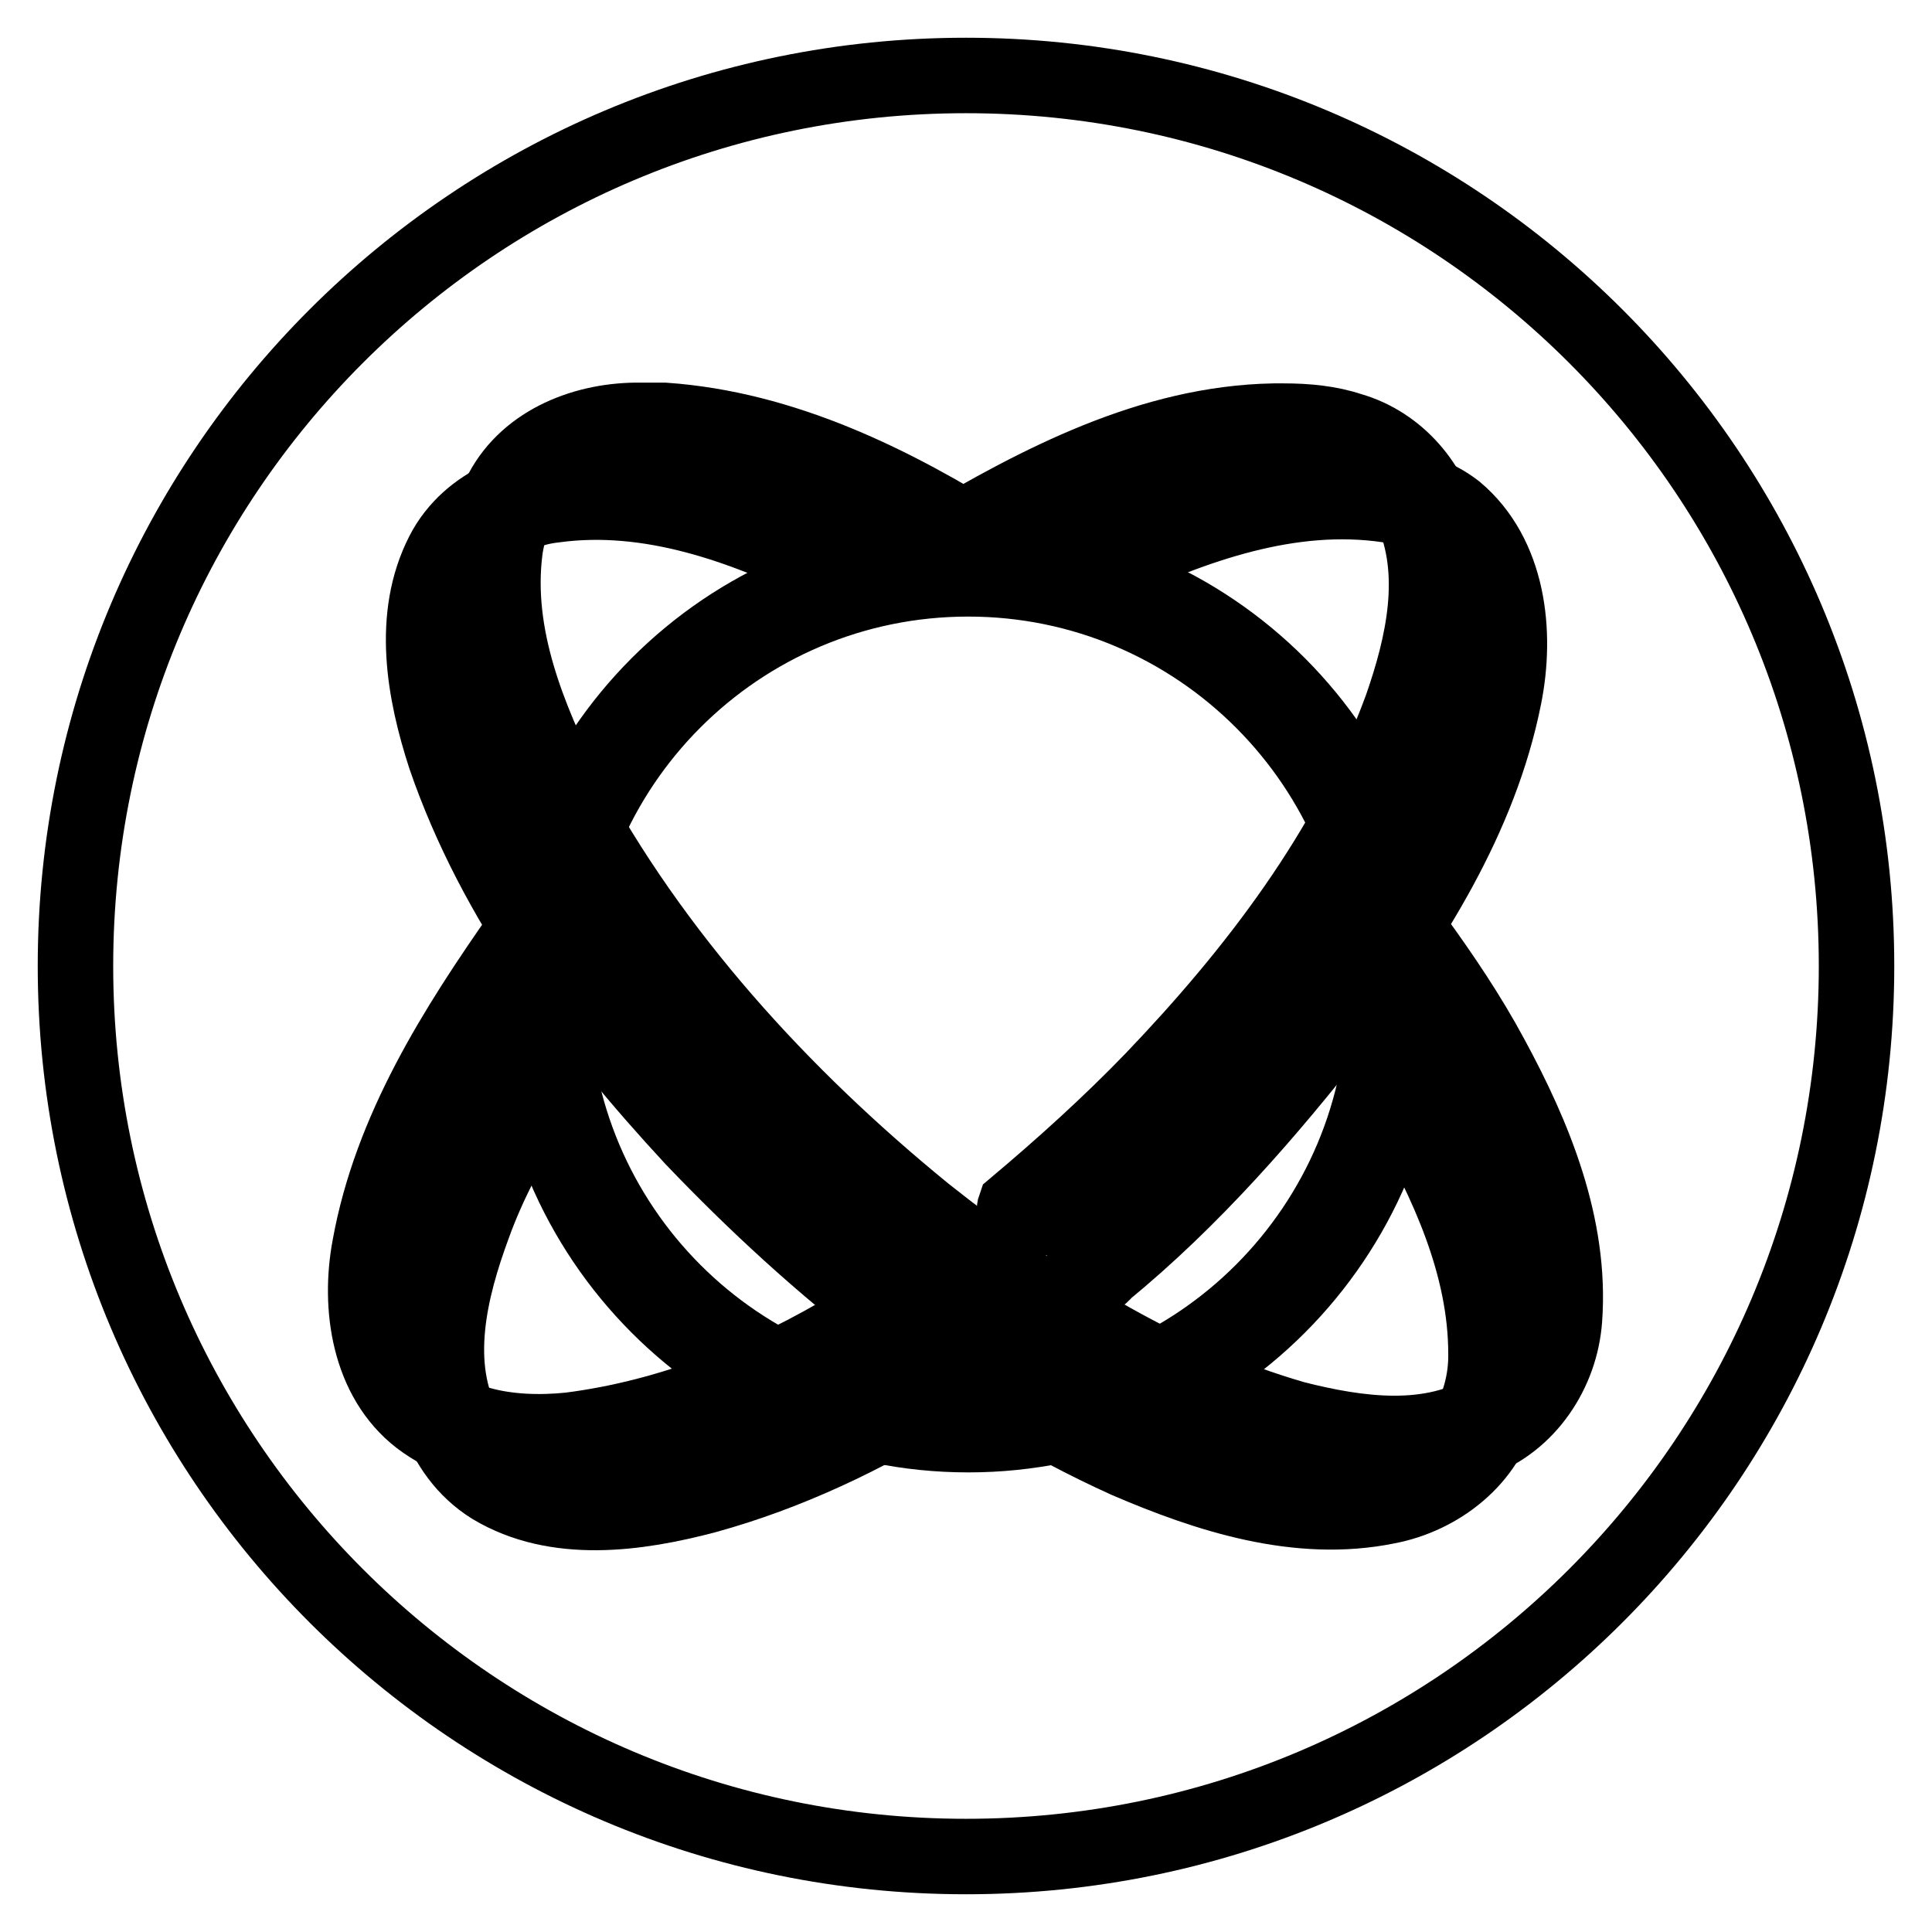
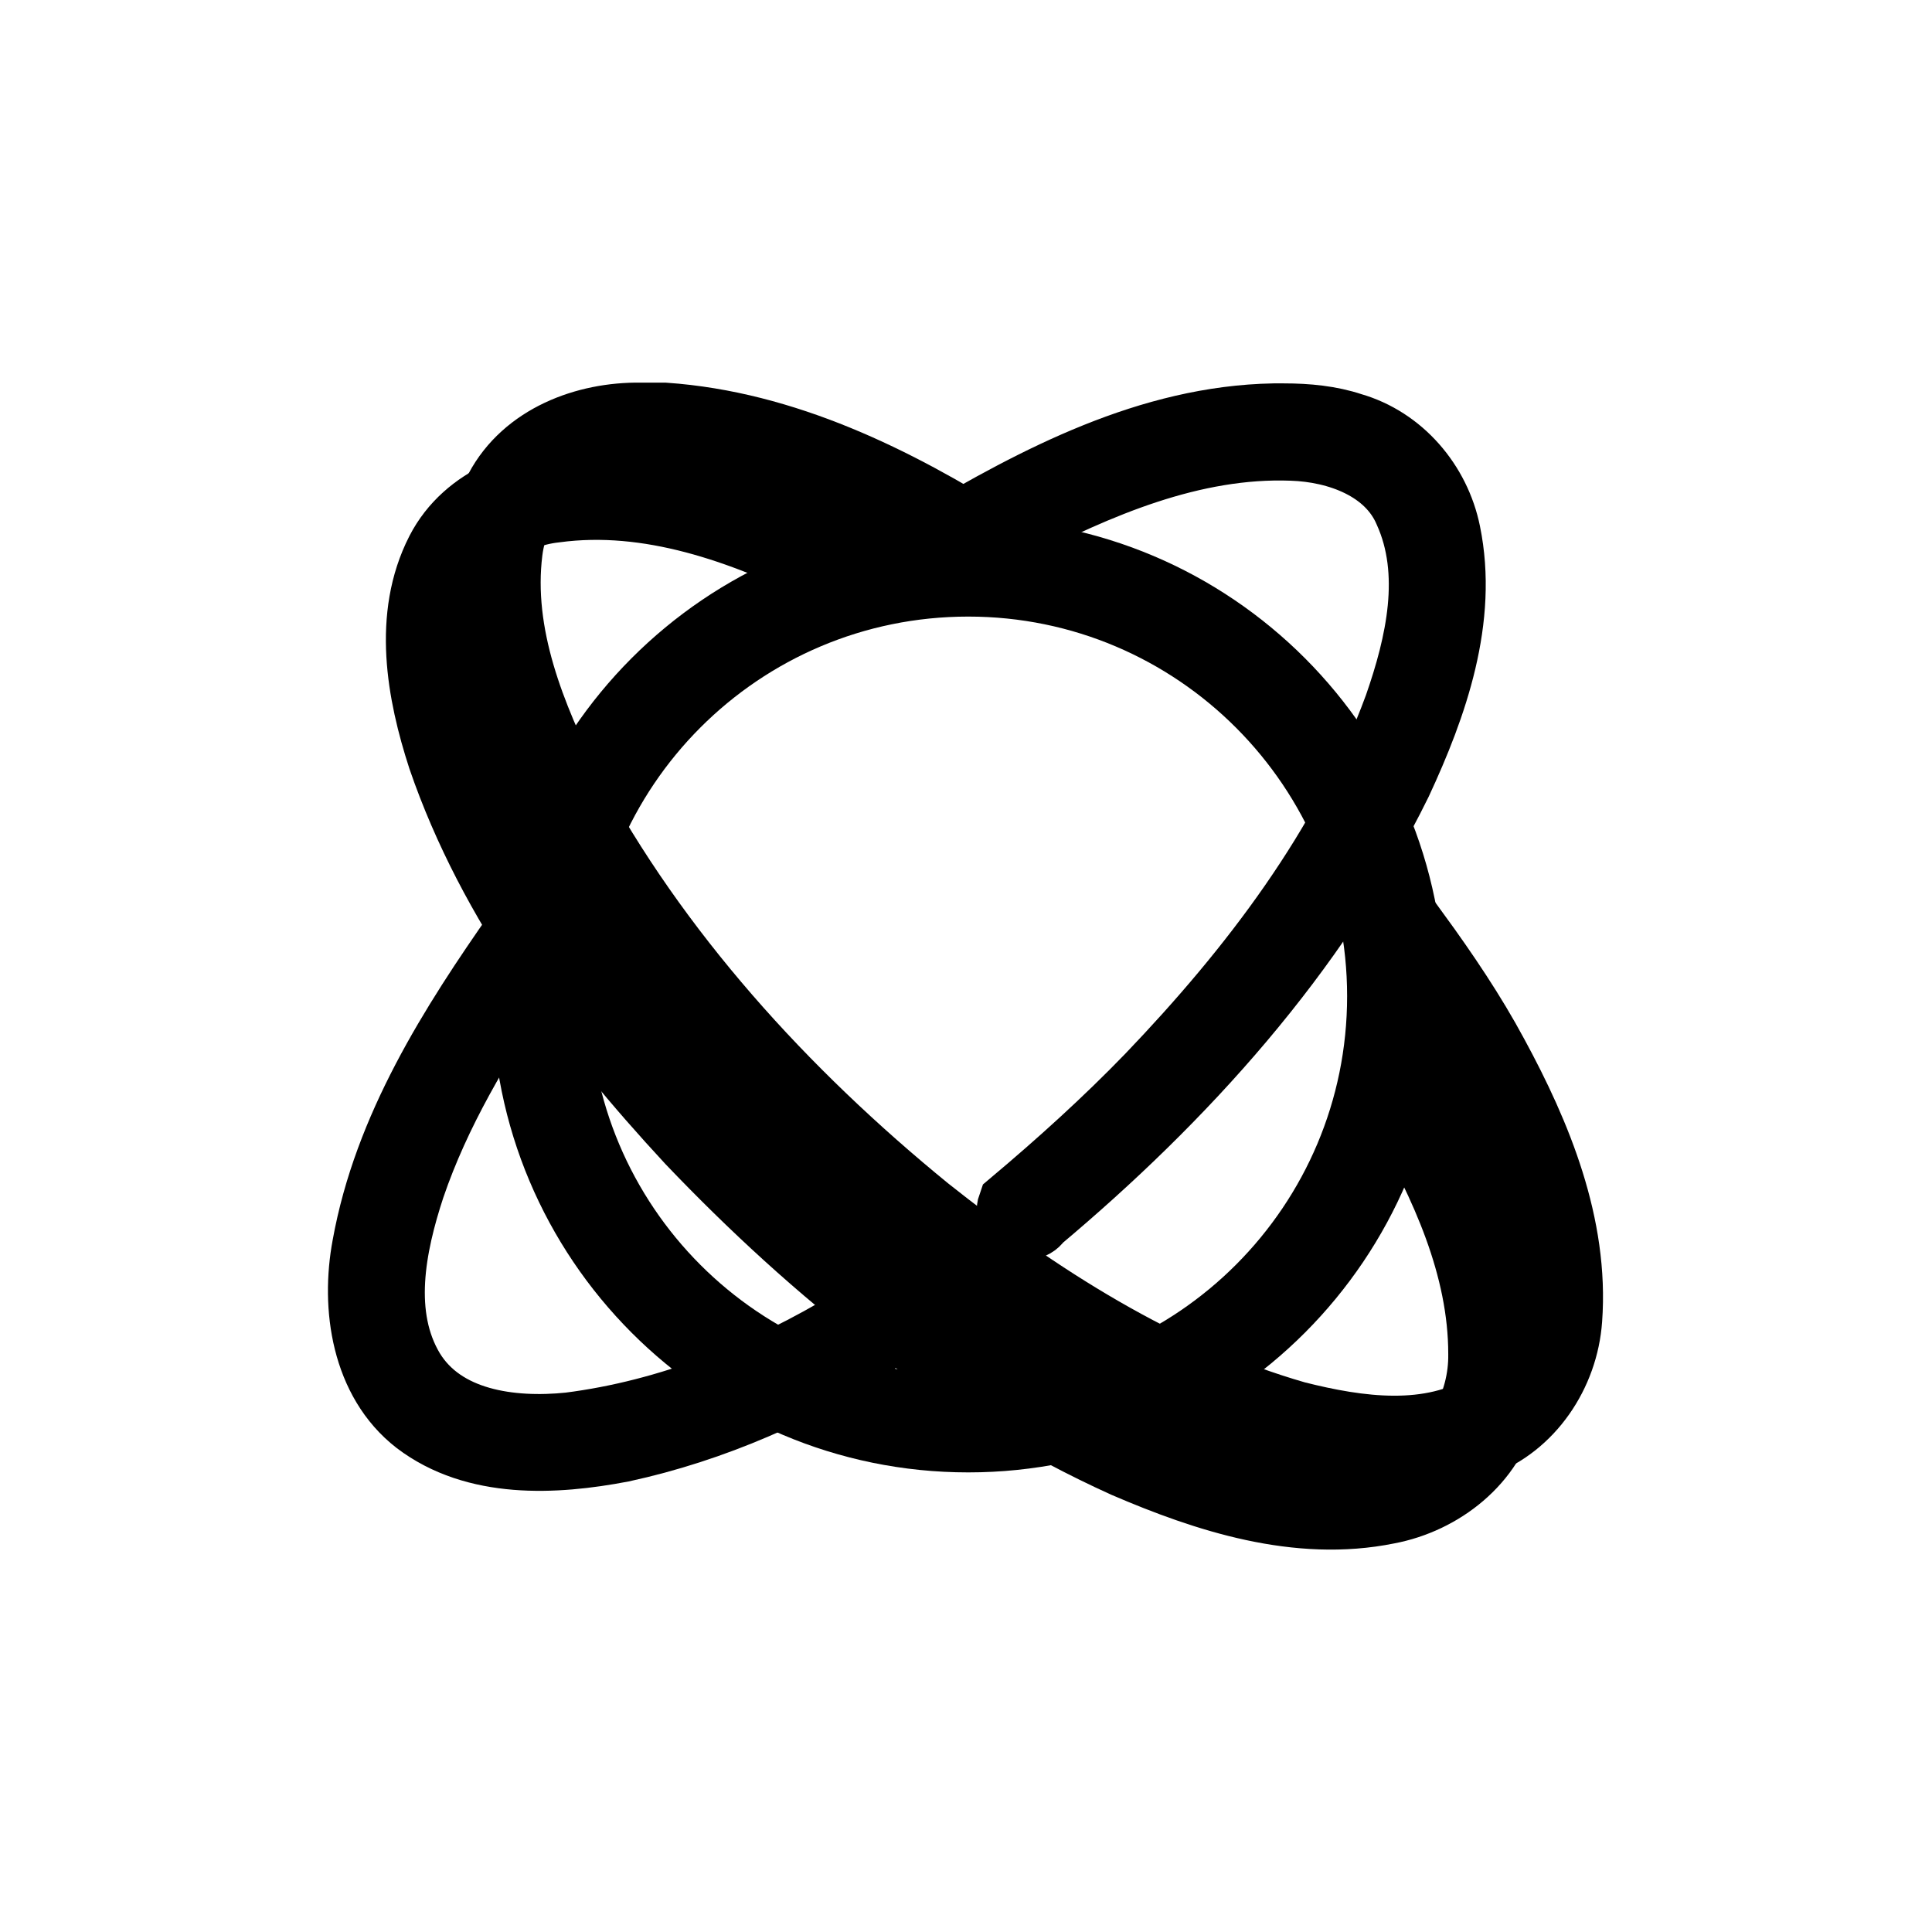
<svg xmlns="http://www.w3.org/2000/svg" version="1.1" x="0px" y="0px" viewBox="0 0 256 256" enable-background="new 0 0 256 256" xml:space="preserve">
  <g>
    <g>
-       <path stroke-width="10" fill-opacity="0" stroke="#000000" d="M246,128c0,65.2-52.8,118-118,118c-65.2,0-118-52.8-118-118C10,62.8,62.8,10,128,10C193.2,10,246,62.8,246,128z" />
      <path stroke-width="10" fill-opacity="0" stroke="#000000" d="M128.3,73.7c-32.1,0-58.1,26.1-58.1,58.2c0,32.1,26,58.2,58.1,58.2s58.1-26.1,58.1-58.2C186.4,99.8,160.4,73.7,128.3,73.7L128.3,73.7z M128.3,76.7c30.5,0,55.2,24.8,55.2,55.3s-24.7,55.3-55.2,55.3c-30.5,0-55.2-24.7-55.2-55.3C73.1,101.4,97.8,76.7,128.3,76.7L128.3,76.7z" />
-       <path stroke-width="10" fill-opacity="0" stroke="#000000" d="M177.1,63.5c-0.4,0-0.7,0-1.1,0c-11.9,0.3-23,5.2-33.7,10.4c1.4,0.4,2.8,0.7,4.2,1.2c0.1,0,0.1-0.1,0.2-0.1c11.5-5.4,24.3-10,37.2-8.1c5.2,0.7,9.8,4.2,11.5,9.1c3.5,9,0.8,19.1-2.6,27.8c-8,19.3-21.6,36-35.9,51.1c-4.1,4.5-8.8,8.4-13.3,12.4c-0.3,1.3,1.8,2.7,2.7,1.2c11.7-9.6,21.7-21.1,31-33c9.7-13,18.8-27.1,22-43.2c1.7-8.5,0.6-18.7-6.4-24.6C188.5,64.3,182.6,63.5,177.1,63.5L177.1,63.5z M69.7,142.6c-6.3,10-11.6,21-13,32.9c-1,8,1.4,17.1,8.5,21.5c8.5,5.1,19.2,3.6,28.3,1.2c10.9-3,21.2-7.9,30.8-13.9c0.6-1.3-1.6-2.9-2.6-1.6c-12.6,7.2-26.3,13.6-41.1,14.7c-7.2,0.5-15.4-1.4-19-8.2c-4.5-8.3-2-18.4,1.1-26.8c2-5.6,4.9-10.8,7.7-15.9C70.2,145.2,69.9,143.9,69.7,142.6L69.7,142.6z" />
      <path stroke-width="10" fill-opacity="0" stroke="#000000" d="M170.1,55.8c-0.4,0-0.9,0-1.3,0c-16.3,0.3-31.1,8.1-44.8,16.2c-0.1,0.1-0.1,0.3-0.2,0.4c1.3-0.1,2.5-0.1,3.8-0.1c0.6,0,1.1,0,1.6,0h0c1.5-0.8,2.9-2,4.4-2.6c11.6-6,24.3-11.5,37.6-11c6.2,0.2,13.2,2.7,15.8,8.8c3.8,8.4,1.6,18-1.3,26.3c-6.9,18.8-19.3,35-33,49.3c-5.7,5.9-11.9,11.5-18.2,16.8c-0.5,1.4,1.8,2.9,2.7,1.3c19.2-16.1,36.5-35.2,47.6-57.8c4.7-10.1,8.7-21.5,6.4-32.7c-1.3-6.4-6-11.9-12.3-13.7C176.2,56.1,173.2,55.8,170.1,55.8z M69.3,123.5L69.3,123.5c-8.9,12.7-17.5,26.2-20.3,41.7c-1.5,8-0.1,17.5,6.6,22.7c7.5,5.7,17.8,5.2,26.7,3.5c12-2.6,23.6-7.7,33.8-14.4c0.6-1.4-2-2.5-2.8-1.4c-11.6,7-24.4,12.2-37.8,13.9c-7.8,0.8-17.1-0.4-21.5-7.6c-4.5-7.5-2.6-16.9,0-24.8c3.4-10,8.9-19.1,14.7-27.9C68.9,127.3,69,125.4,69.3,123.5L69.3,123.5z" />
      <path stroke-width="10" fill-opacity="0" stroke="#000000" d="M78.6,63.8c-0.4,0-0.8,0-1.2,0c-7.3-0.1-15.2,2.7-18.7,9.5c-4.3,8.4-2.5,18.4,0.3,27c6.6,19.2,19.1,35.7,32.8,50.5c16.5,17.3,35.6,32.8,57.5,42.7c10.7,4.6,22.7,8.5,34.5,6.1c6.9-1.3,13.4-6.3,15-13.4c2.5-10.9-1.2-22.1-5.6-31.9c-1.9-3.9-3.9-7.9-6.2-11.6c-0.2,1.3-0.5,2.7-0.9,4c5.7,10,10.8,21,10.8,32.7c0.1,6.8-3.6,13.9-10.2,16.3c-9,3.5-19.2,1.2-28.2-1.7c-20.6-7.3-38.8-20.3-54.8-35c-15.9-14.9-30.2-32-39.3-51.9c-3.8-9-7.3-19.1-4.7-28.9c1.6-6.3,7.4-10.6,13.8-11.3c12.6-1.7,25,2.8,36.2,8.3c1.2-0.4,2.5-0.8,3.7-1.1c0,0,0,0-0.1,0C102.7,68.3,90.9,63.7,78.6,63.8L78.6,63.8z" />
      <path stroke-width="10" fill-opacity="0" stroke="#000000" d="M85.7,55.7c-0.3,0-0.5,0-0.8,0c-7.2-0.1-14.9,2.8-18.4,9.4c-4.7,8.7-2.6,19.4,0.5,28.3c7.8,21.3,22.1,39.5,38,55.4c17,16.5,36.3,31.2,58.6,39.7c10.2,3.6,21.7,6.3,32.2,2.3c6.6-2.4,11-9,11.5-16c0.9-12.3-4-24.2-9.7-34.7c-3-5.6-6.6-10.9-10.3-16c0.2,1.9,0.4,3.7,0.5,5.6c7.7,11.2,14.6,23.5,16.6,37.1c1.1,7.2-0.6,15.7-7.1,19.9c-7.7,4.8-17.4,3.4-25.7,1.3c-18.1-5.2-34.5-15.7-49.1-27.3c-19-15.5-36-34.1-47.6-55.8c-4.9-9.8-9.4-20.7-8-31.9c0.8-6.5,5.5-12.4,12-13.7c10.6-2.3,21.4,1.1,31.3,4.9c5.6,2.3,11,5.2,16.2,8.1c0.4,0,0.8,0,1.2,0c0.6,0,1.1,0,1.6,0c0.8,0,1.7,0,2.5,0.1C118.4,64,103.8,56.8,88,55.7C87.2,55.7,86.5,55.7,85.7,55.7L85.7,55.7z" />
    </g>
  </g>
</svg>